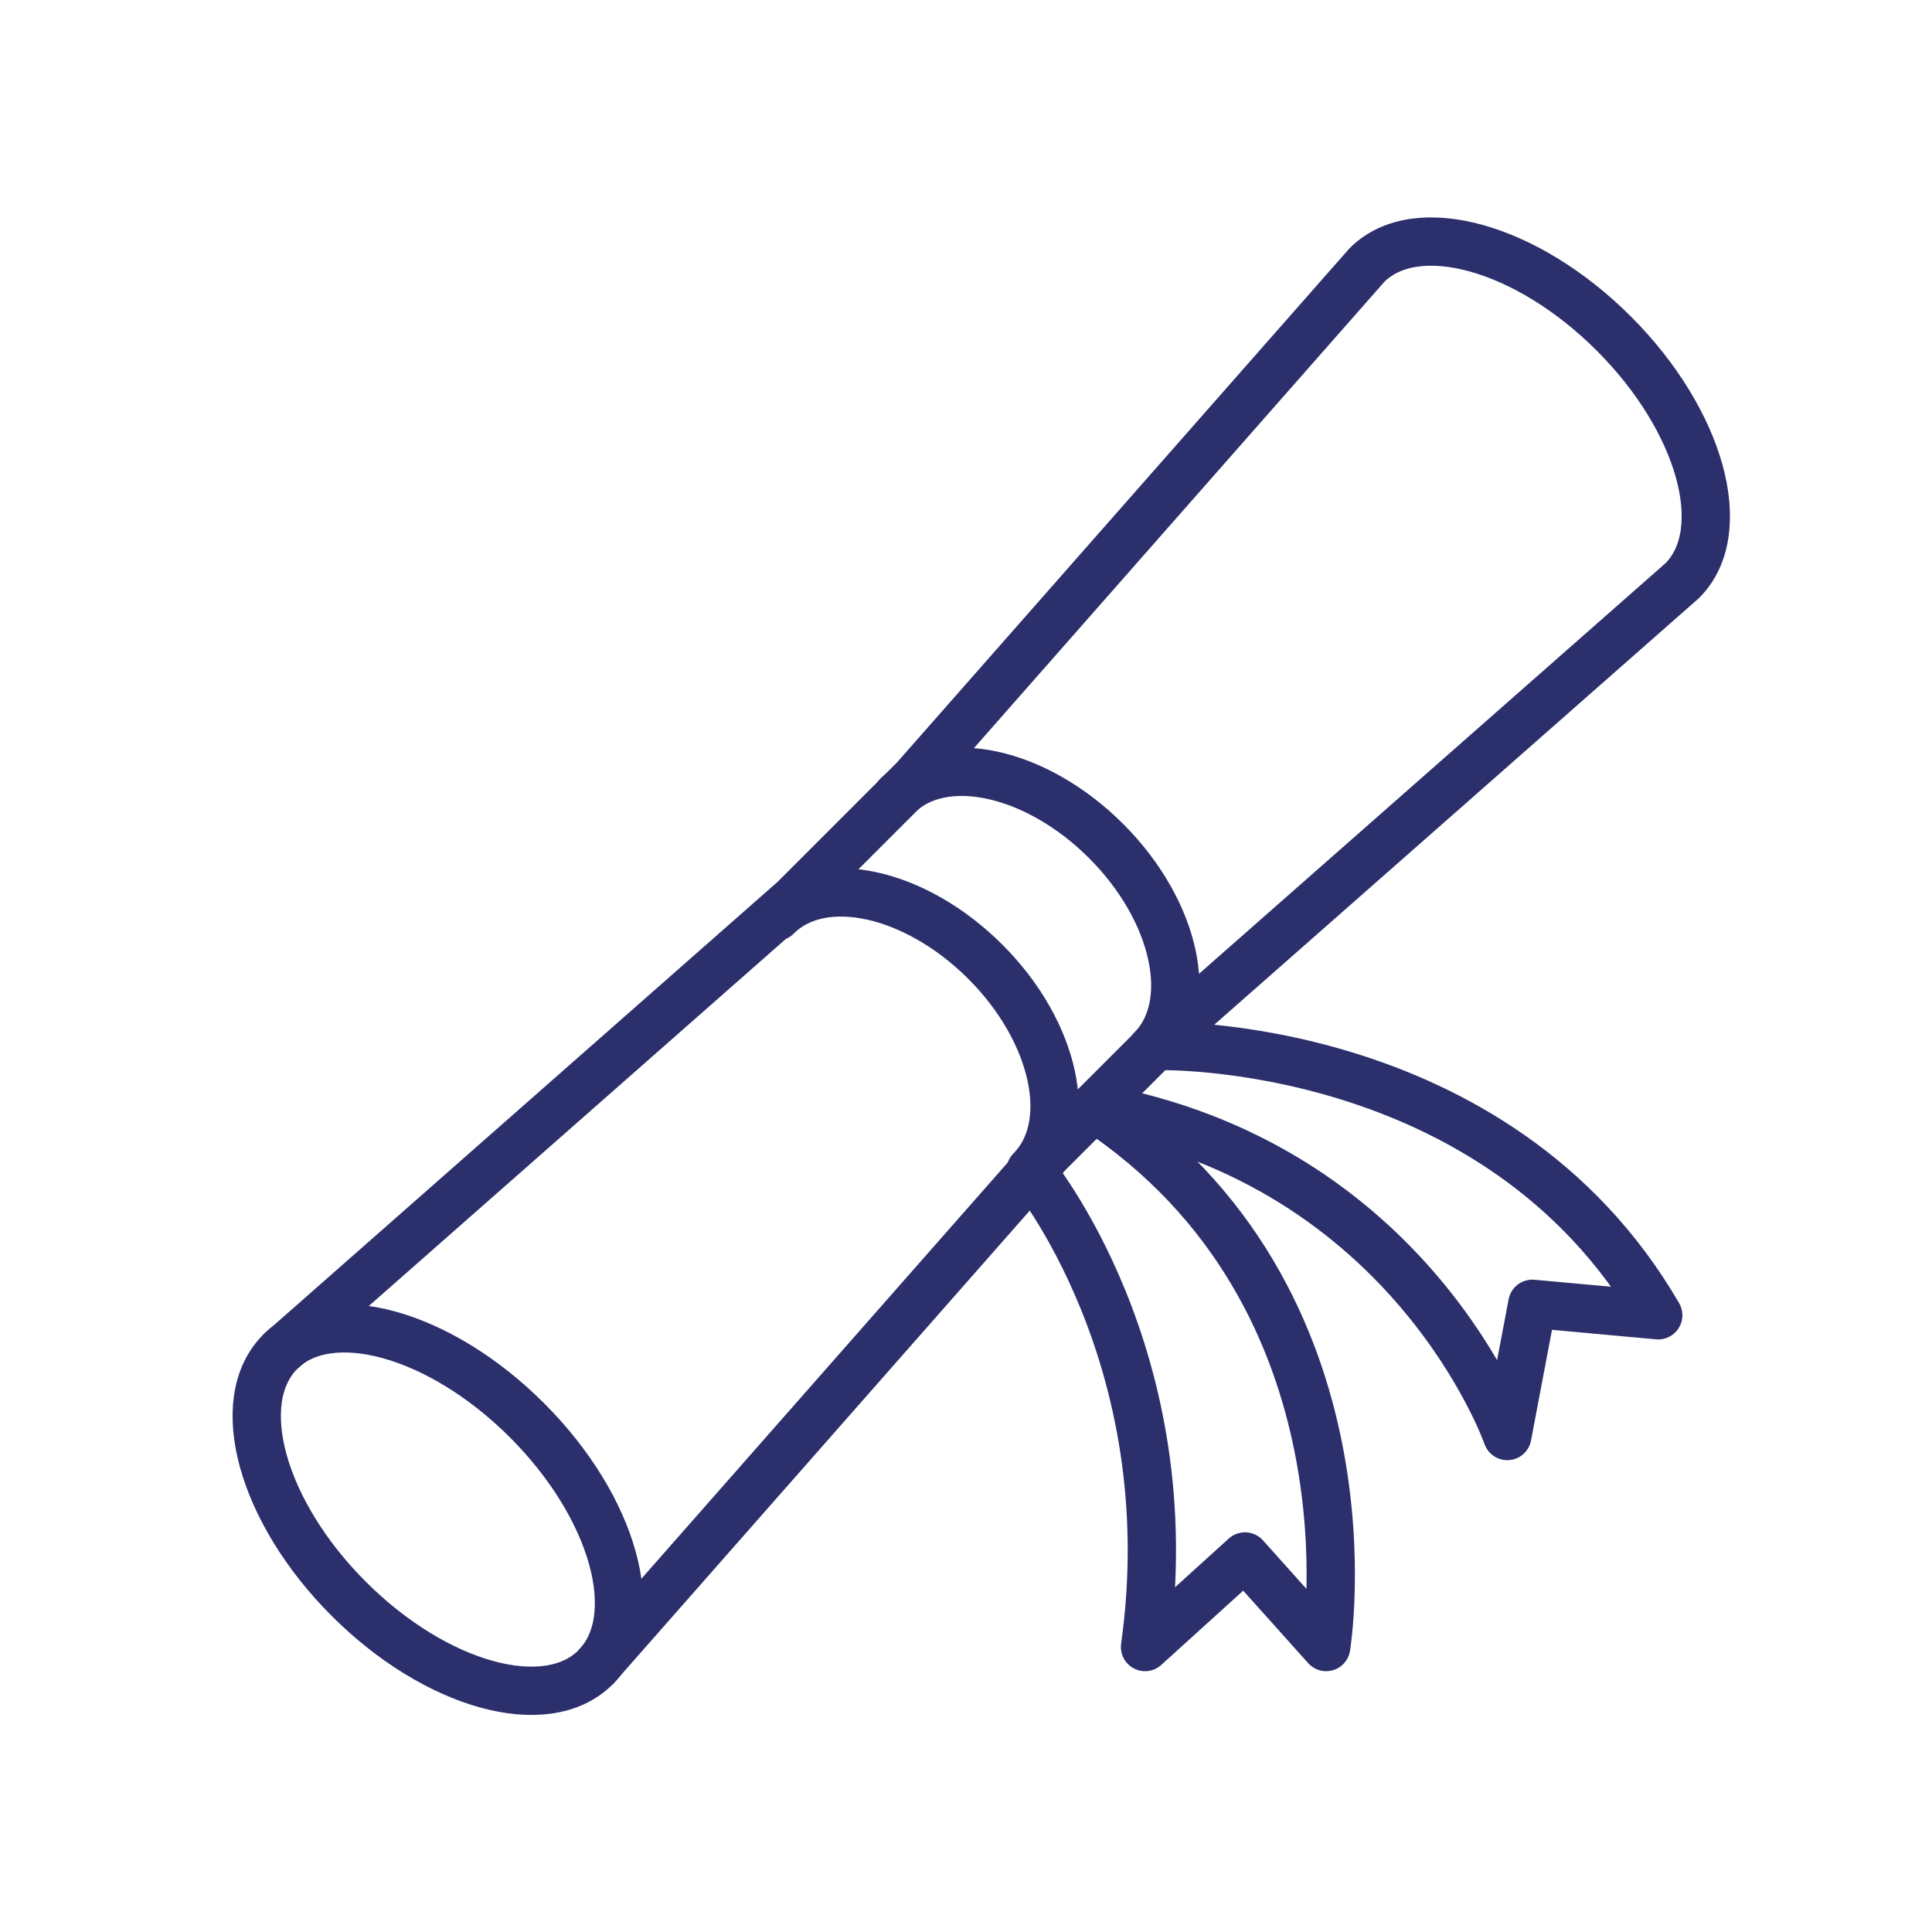
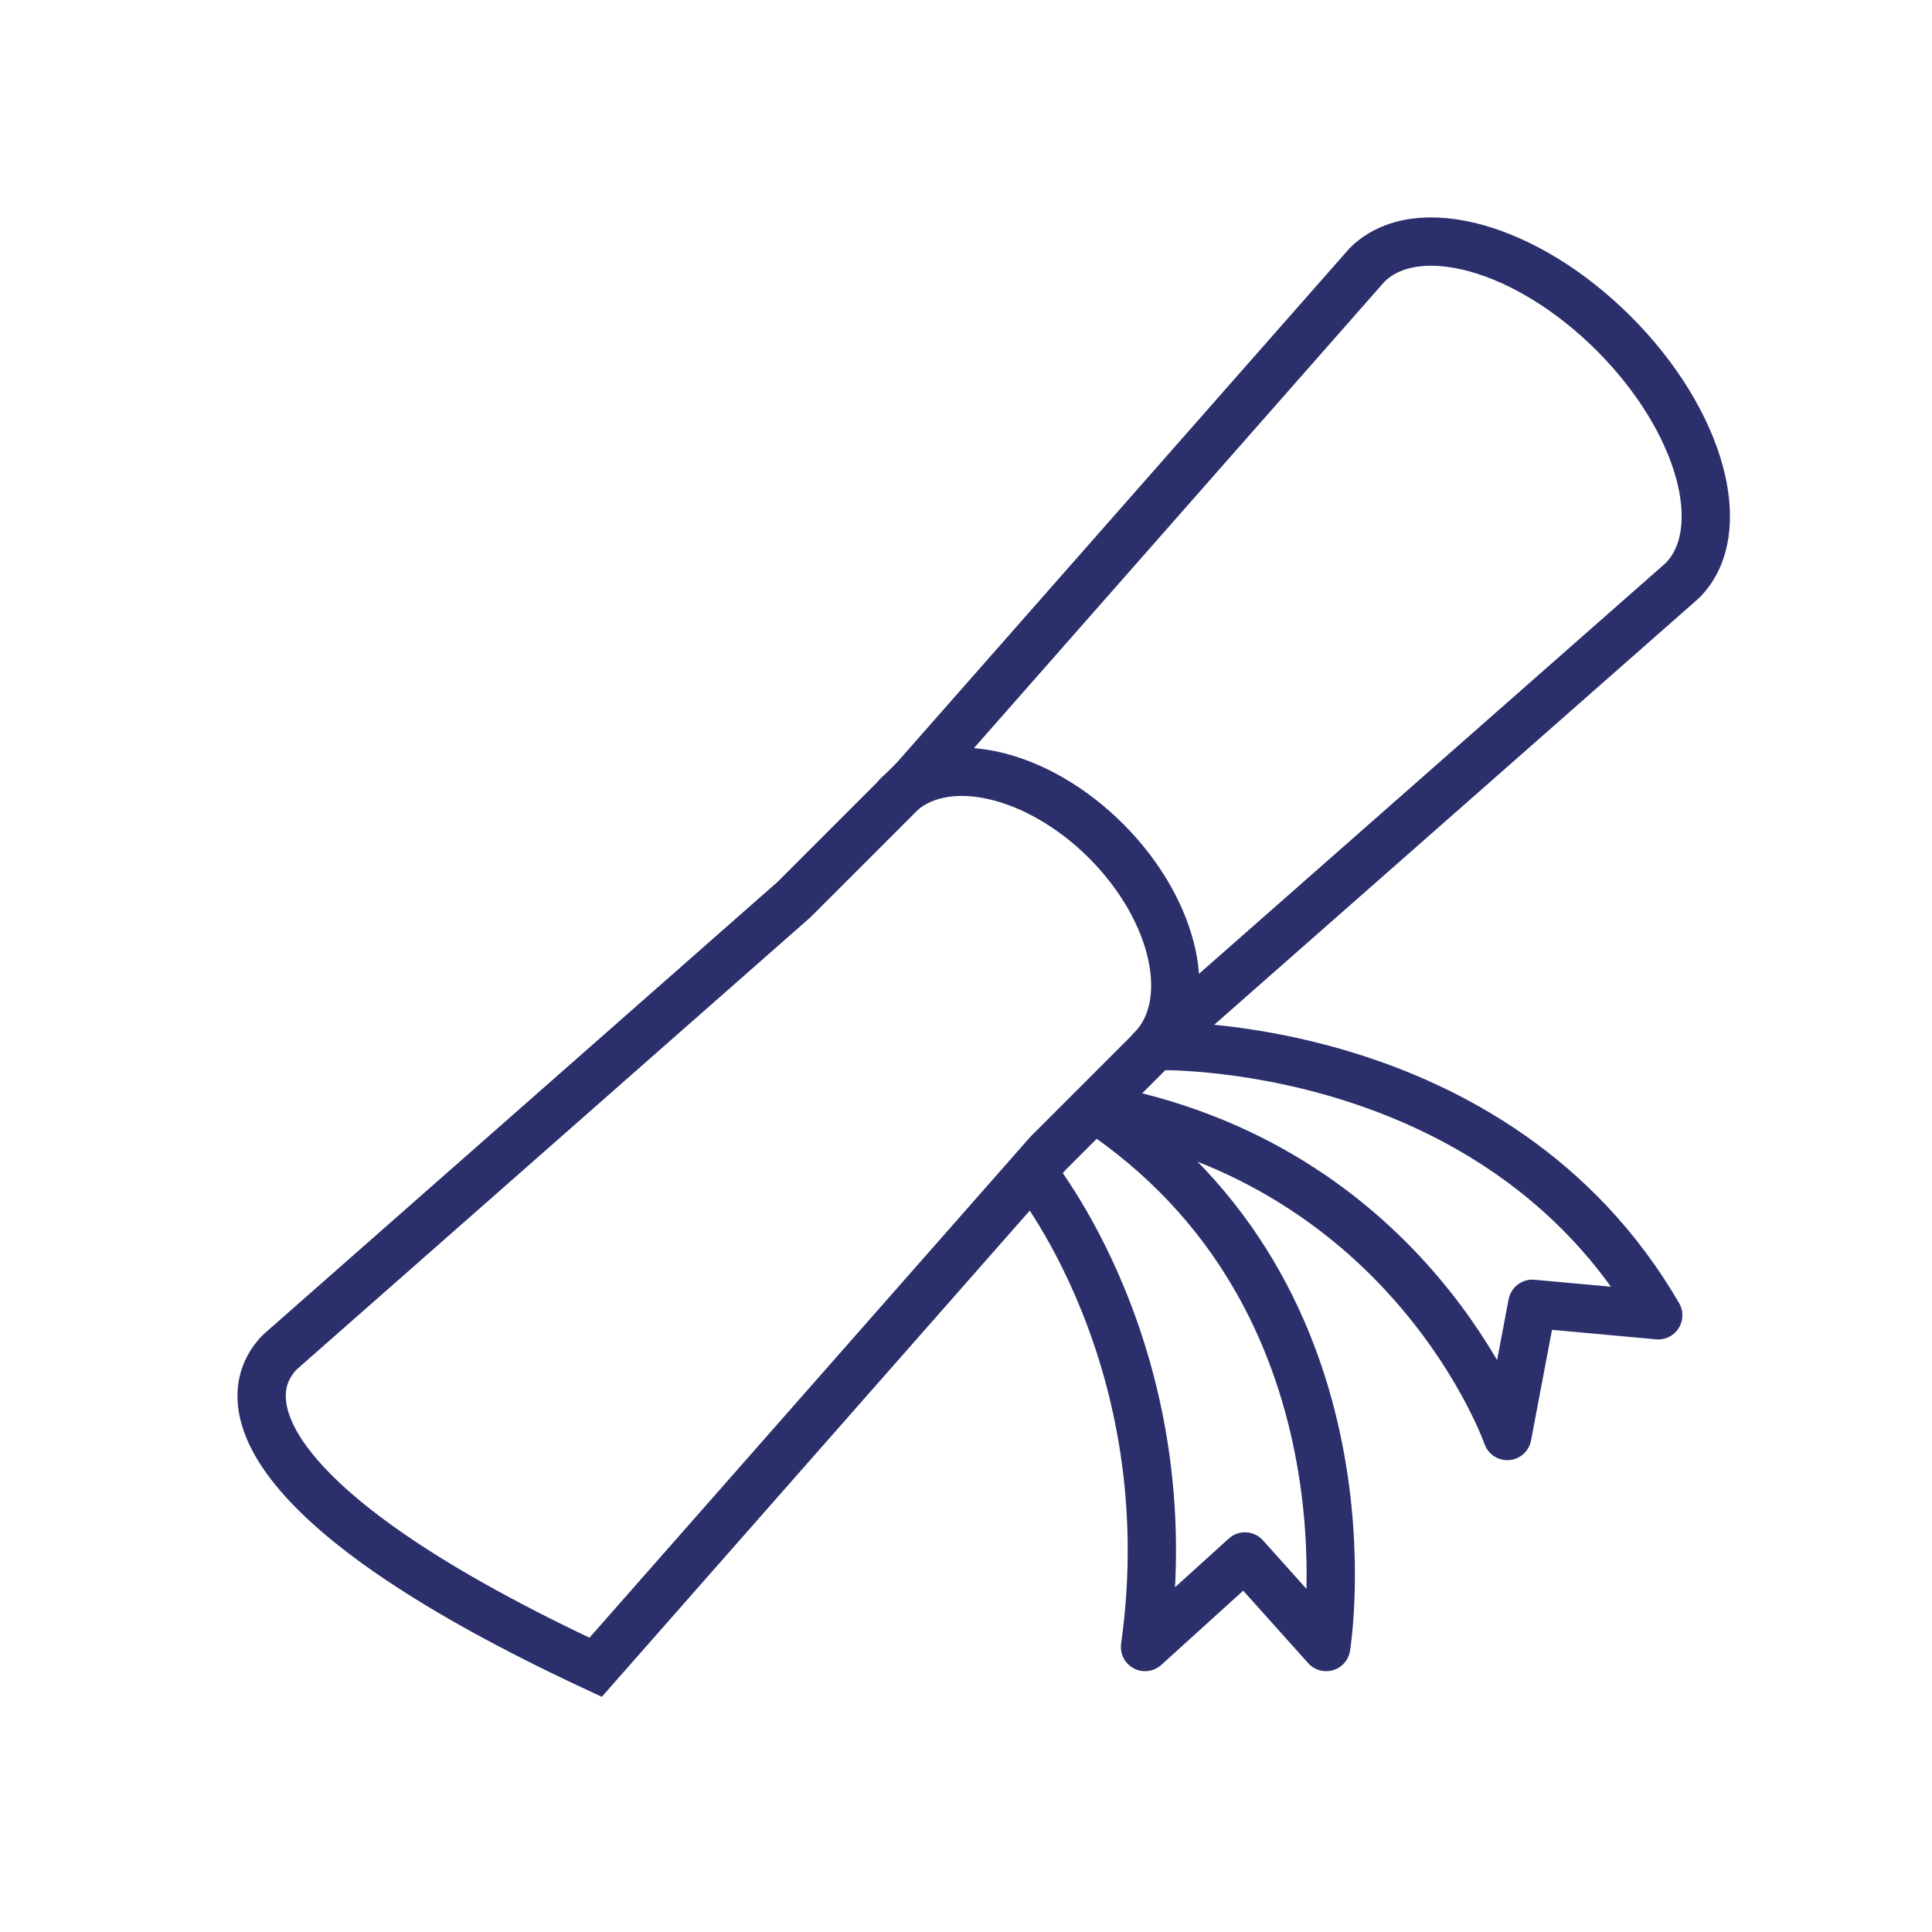
<svg xmlns="http://www.w3.org/2000/svg" width="64" height="64" viewBox="0 0 64 64" fill="none">
  <path d="M29.73 26.36C31.221 24.87 34.321 25.54 36.641 27.86C38.961 30.18 39.63 33.28 38.141 34.77" stroke="#2B2F6C" stroke-width="1.6" stroke-linecap="round" stroke-linejoin="round" />
-   <path d="M34.141 38.77C35.63 37.28 34.961 34.18 32.641 31.86C30.32 29.54 27.221 28.86 25.73 30.36" stroke="#2B2F6C" stroke-width="1.6" stroke-linecap="round" stroke-linejoin="round" />
  <path d="M34.141 38.77C34.141 38.77 39.281 44.94 37.931 54.56L41.241 51.56L43.931 54.56C43.931 54.56 45.831 43 36.221 36.68" stroke="#2B2F6C" stroke-width="1.6" stroke-linejoin="round" />
  <path d="M38.311 34.65C38.311 34.65 49.561 34.32 54.931 43.57L50.761 43.19L49.931 47.57C49.931 47.57 46.791 38.55 36.221 36.69" stroke="#2B2F6C" stroke-width="1.6" stroke-linejoin="round" />
-   <path d="M9.279 44.781C10.909 43.151 14.569 44.161 17.459 47.051C20.339 49.931 21.359 53.591 19.729 55.231" stroke="#2B2F6C" stroke-width="1.6" stroke-miterlimit="10" />
-   <path d="M34.711 38.211L19.731 55.231C18.101 56.861 14.441 55.851 11.551 52.961C8.671 50.081 7.651 46.421 9.281 44.781L26.301 29.801L30.301 25.801L45.281 8.781C46.911 7.151 50.571 8.161 53.461 11.051C56.341 13.931 57.361 17.591 55.731 19.231L38.711 34.211L34.711 38.211Z" stroke="#2B2F6C" stroke-width="1.6" stroke-miterlimit="10" />
+   <path d="M34.711 38.211L19.731 55.231C8.671 50.081 7.651 46.421 9.281 44.781L26.301 29.801L30.301 25.801L45.281 8.781C46.911 7.151 50.571 8.161 53.461 11.051C56.341 13.931 57.361 17.591 55.731 19.231L38.711 34.211L34.711 38.211Z" stroke="#2B2F6C" stroke-width="1.6" stroke-miterlimit="10" />
</svg>